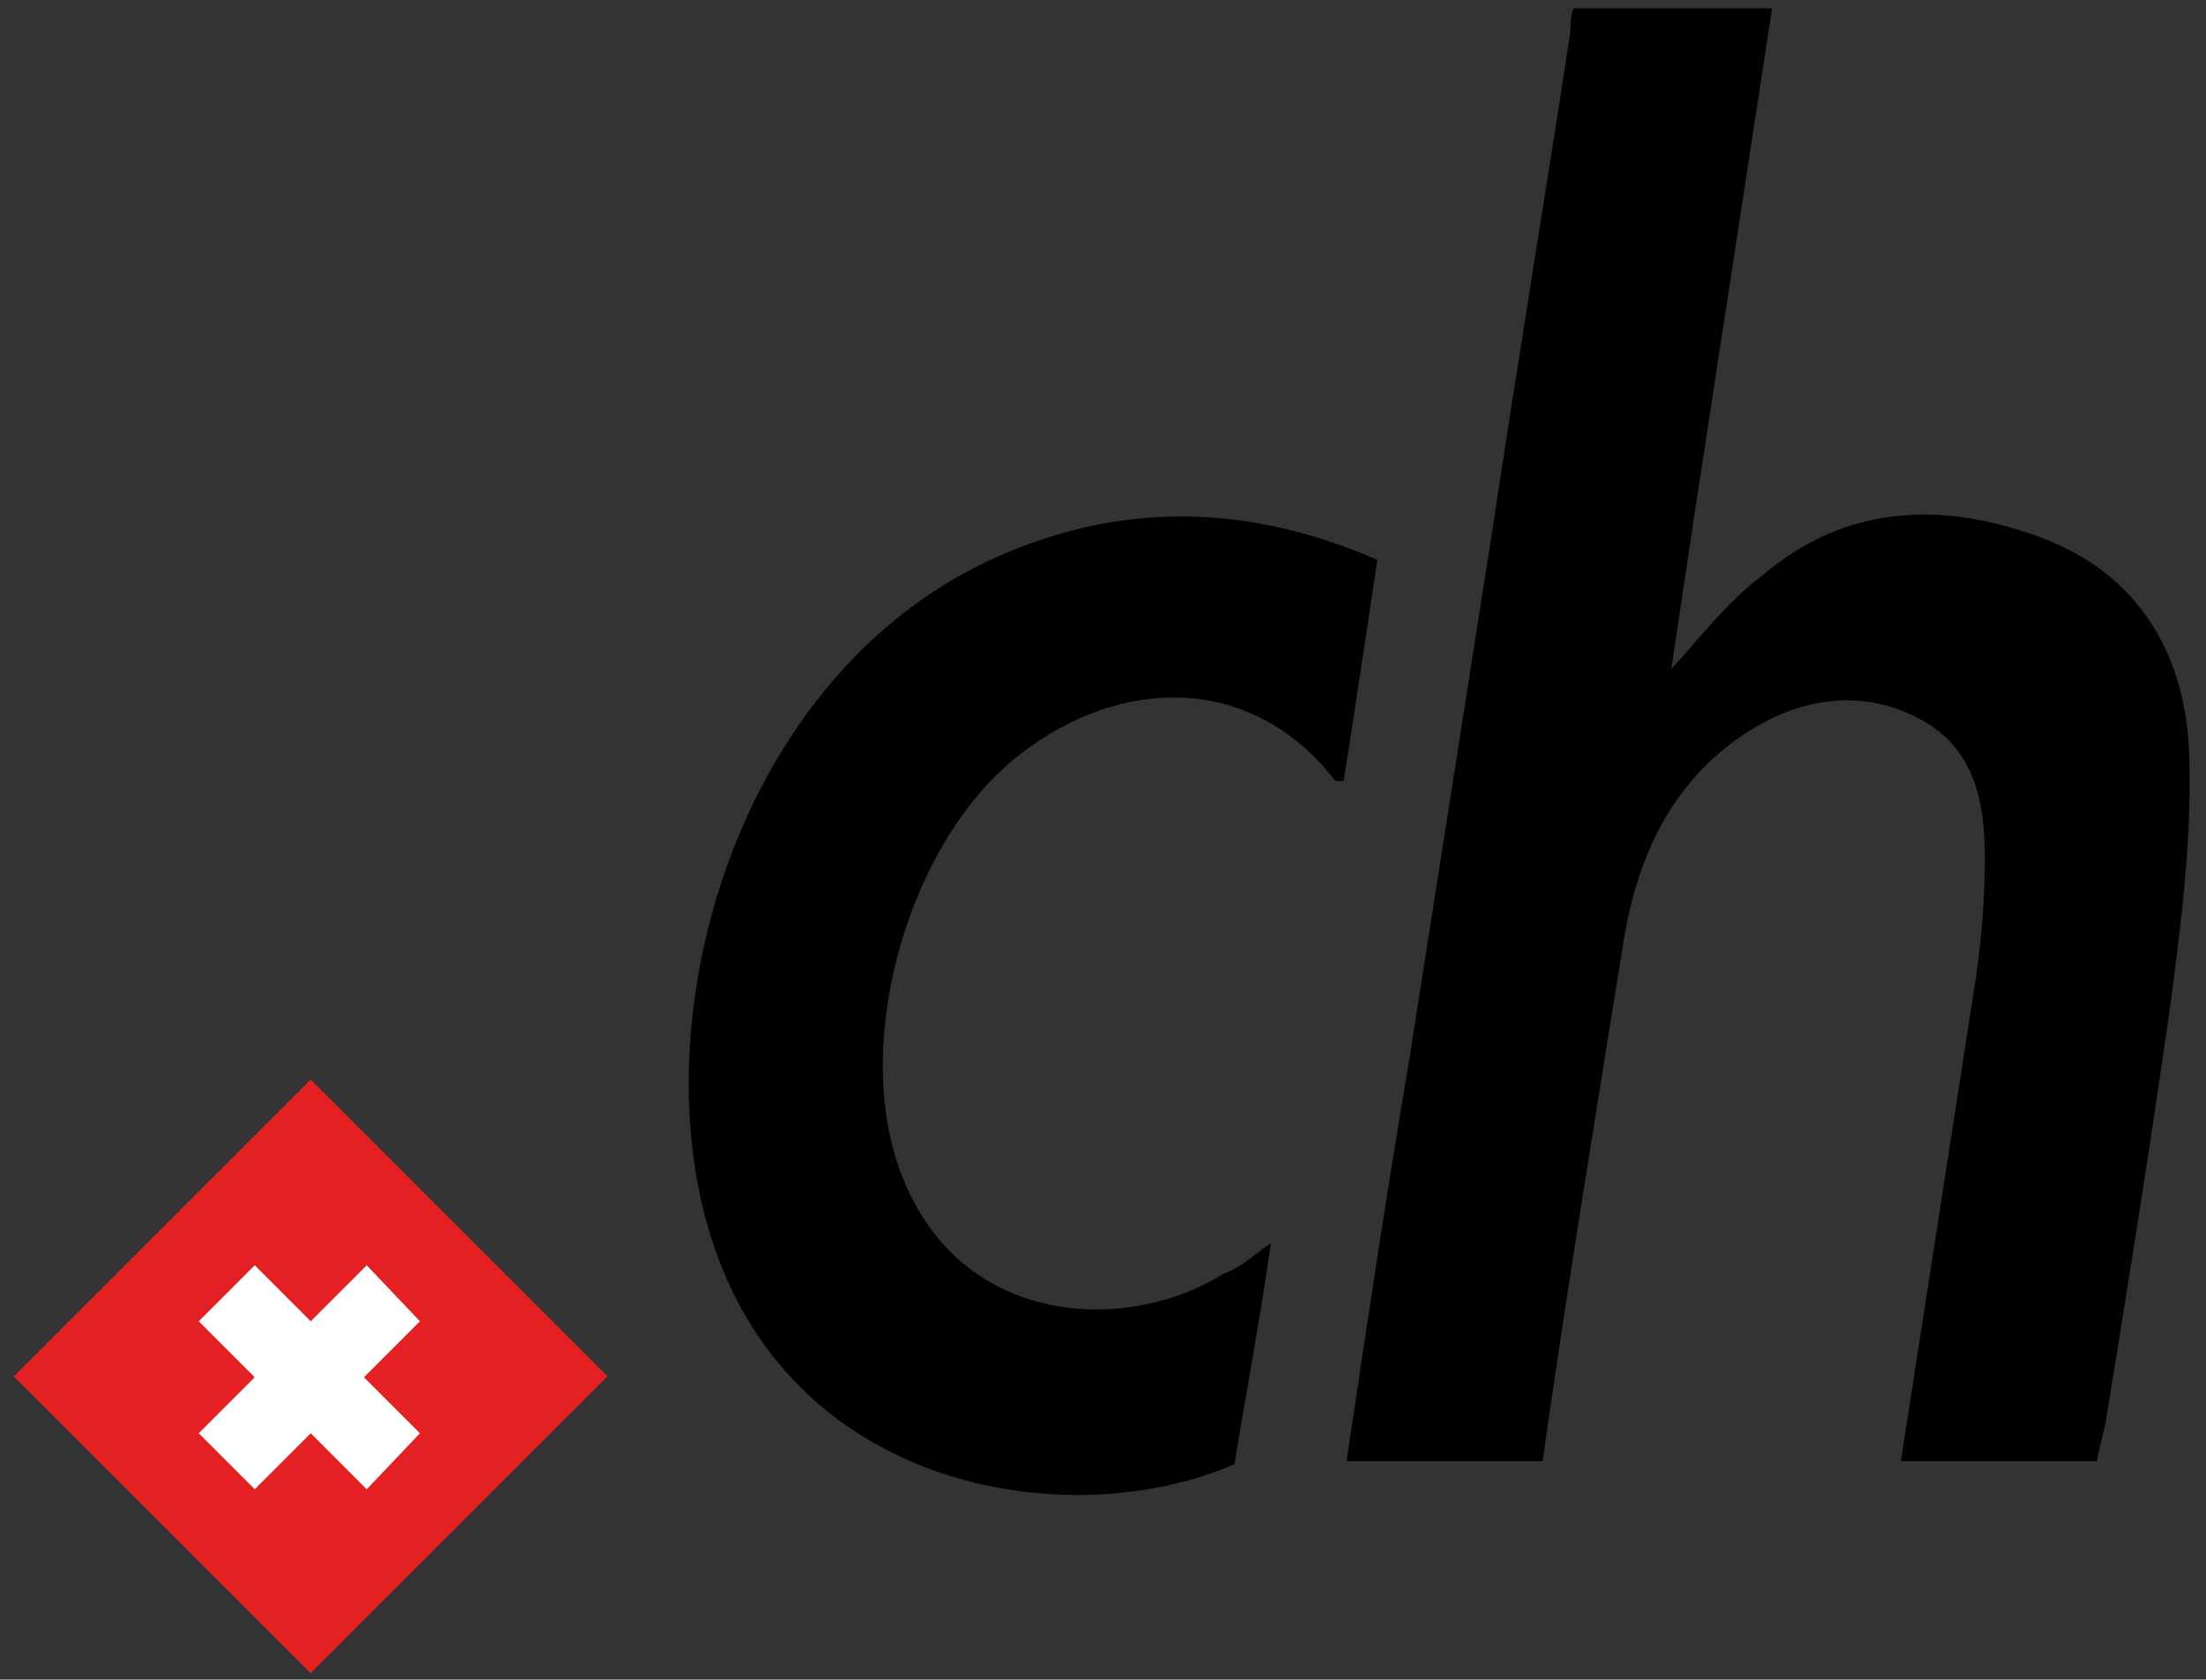
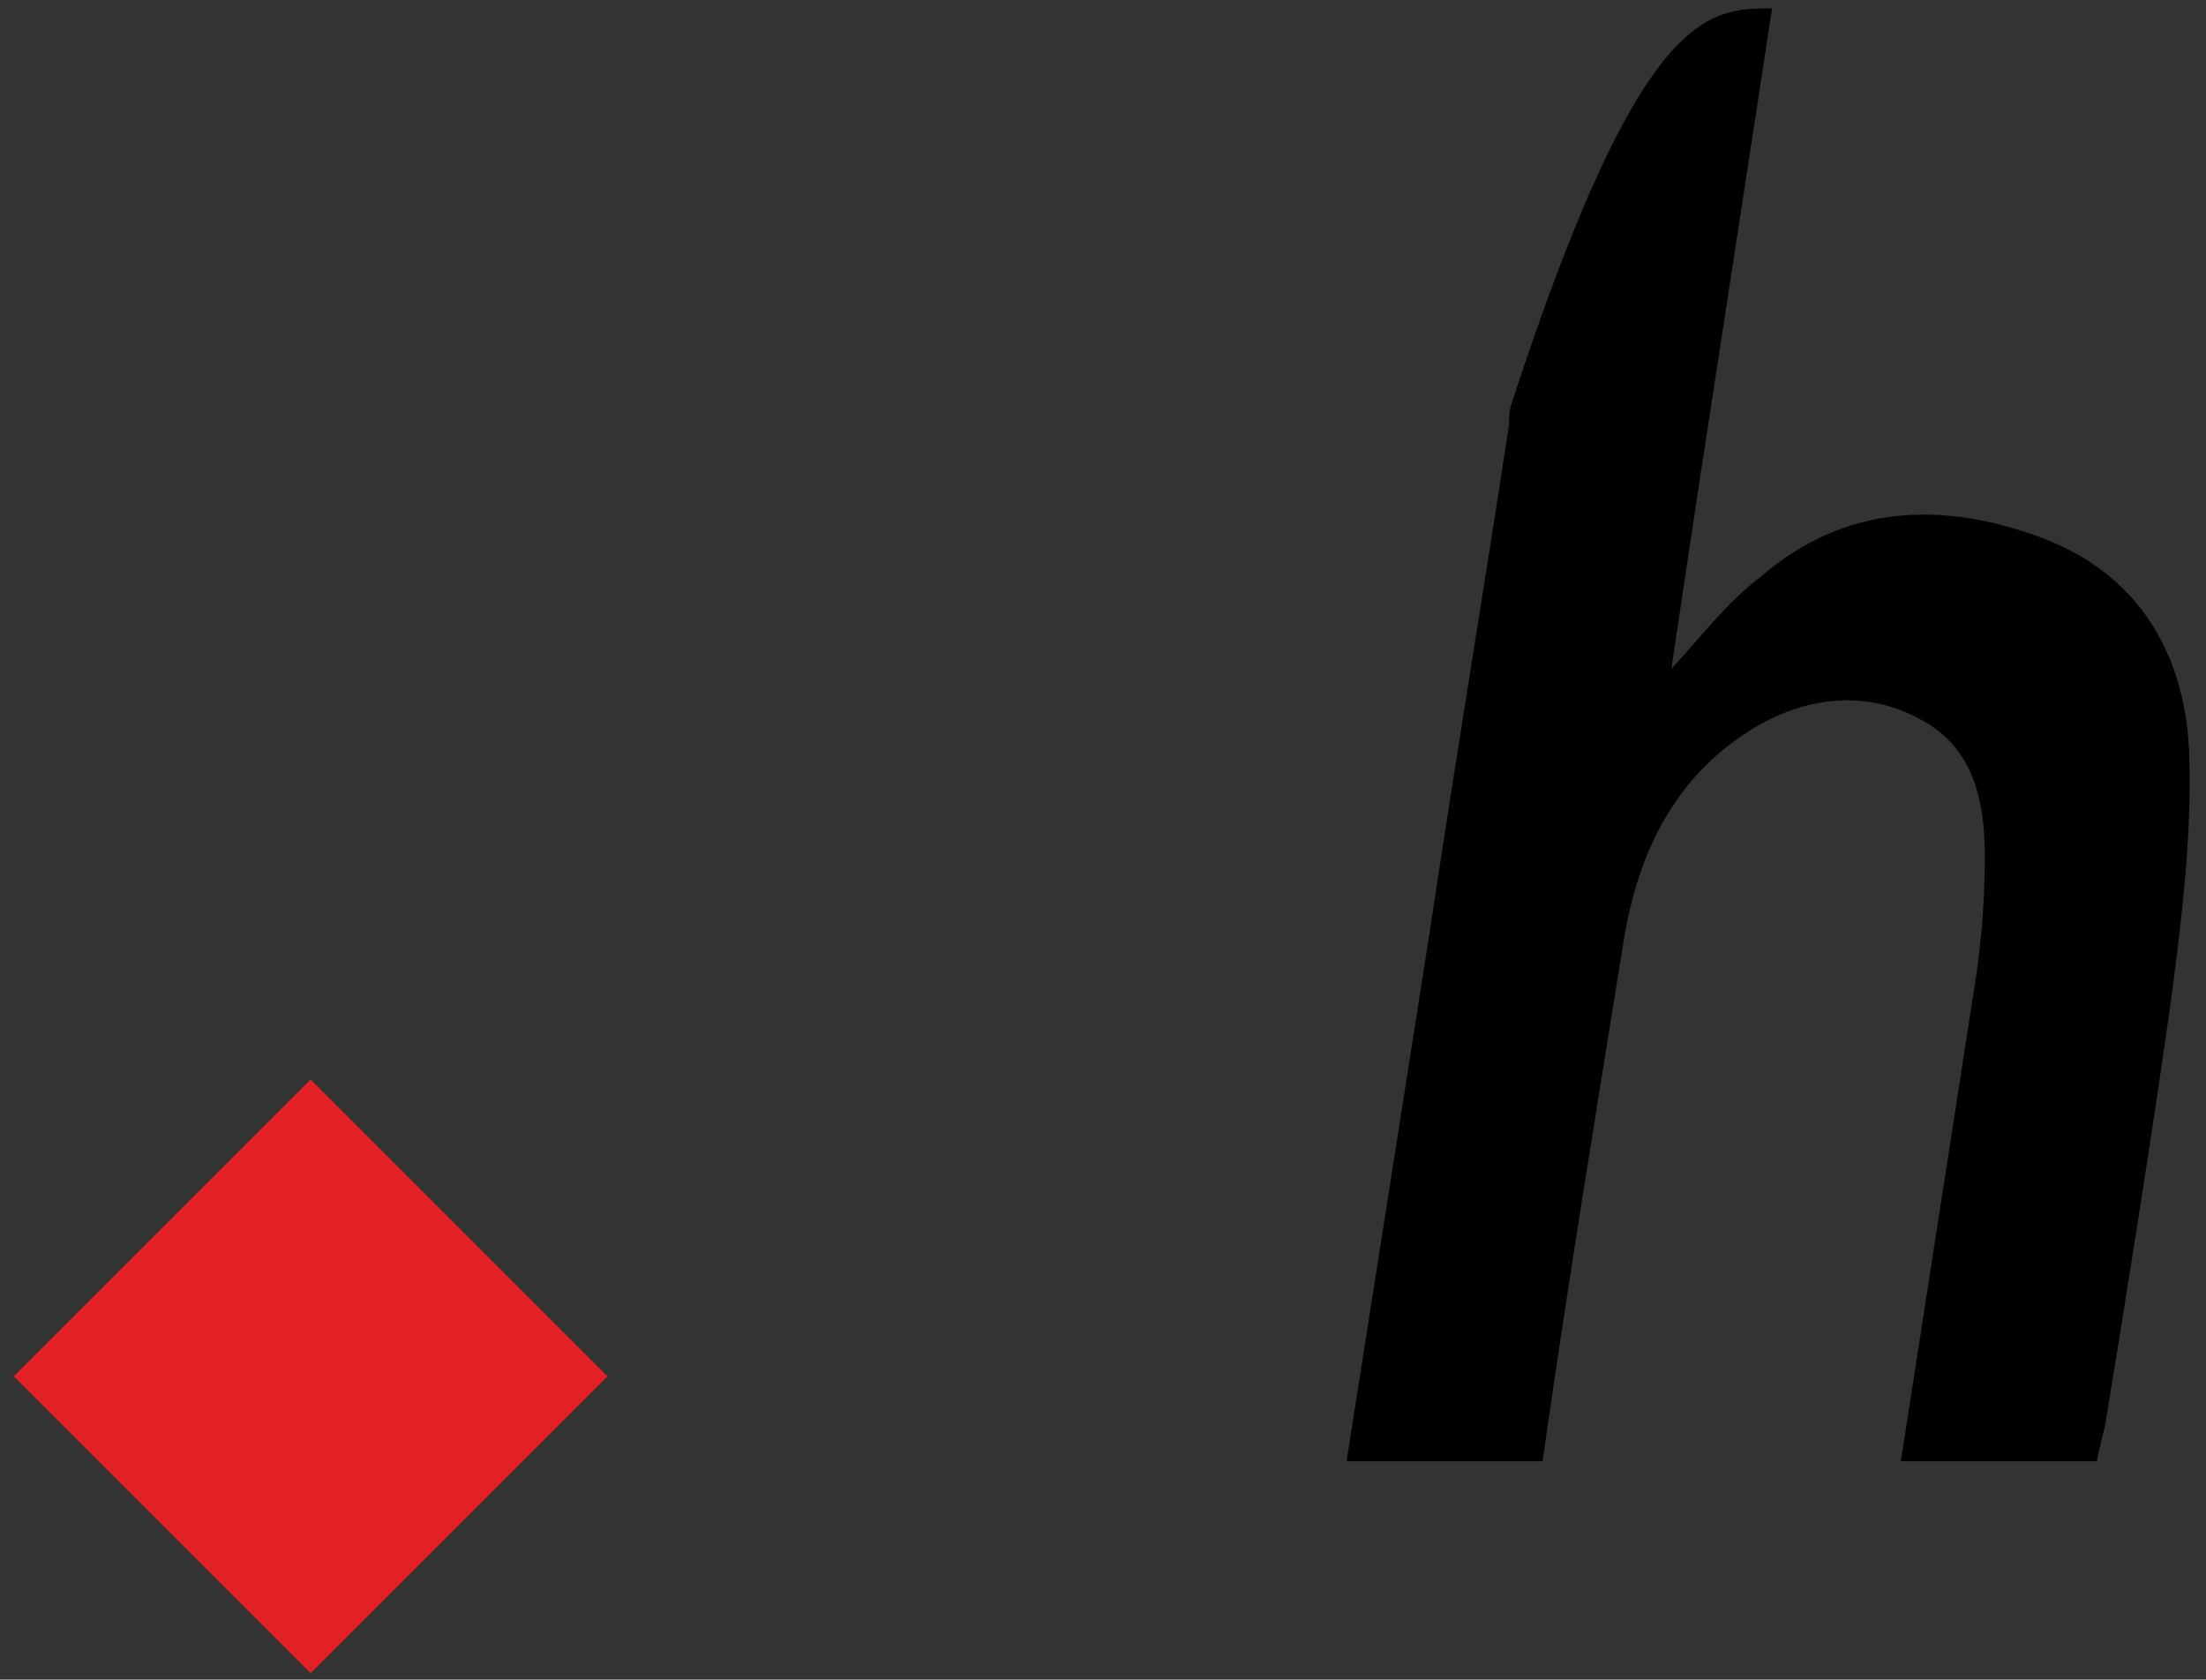
<svg xmlns="http://www.w3.org/2000/svg" version="1.1" x="0px" y="0px" viewBox="0 0 78.8 60" style="enable-background:new 0 0 78.8 60;" xml:space="preserve">
  <rect x="0" y="0" width="78.8" height="60" fill="#333333" stroke="none" />
  <style type="text/css">
	.st0{fill:#E32024;}
	.st1{fill:#FFFFFF;}
</style>
-   <path d="M63.3,0.3c-0.9,5.9-1.8,11.7-2.7,17.6c-0.3,2-0.6,4-0.9,6c1.1-1.2,2-2.4,3.2-3.3c3-2.6,6.5-2.7,10-1.4  c3.5,1.3,5.2,4.2,5.3,7.8c0.1,3-0.3,6.1-0.7,9.1c-0.7,4.9-1.5,9.9-2.3,14.8c-0.1,0.4-0.2,0.8-0.3,1.3c-2.3,0-4.6,0-7,0  c0.9-5.8,1.8-11.6,2.7-17.4c0.2-1.4,0.3-2.8,0.3-4.2c0-2-0.4-3.9-2.3-4.9c-2-1.1-4.2-0.8-6.1,0.4c-2.7,1.7-4,4.4-4.5,7.5  c-1,6.2-2,12.3-2.9,18.6c-2.3,0-4.6,0-7,0c0.7-4.7,1.4-9.4,2.2-14.1c1-6.4,2-12.7,3-19.1c0.9-6,1.9-12,2.8-17.9c0-0.3,0-0.5,0.1-0.8  C58.6,0.3,61,0.3,63.3,0.3z" />
-   <path d="M45.4,44.4c-0.4,2.8-0.9,5.4-1.3,7.9c-5.7,2.5-15.6,1.1-18.6-7.8c-2.7-7.9,0.7-20.4,10.1-24.6c4.5-2,9-1.9,13.6,0.1  c-0.4,2.7-0.8,5.3-1.2,7.9c-0.2,0-0.3,0-0.3,0c-3-3.9-7.7-3.7-11.2-1c-4.1,3.1-6.2,10.6-4.2,15.3c2.2,5.3,8.1,5.4,11.4,3.3  C44.3,45.3,44.7,44.9,45.4,44.4z" />
+   <path d="M63.3,0.3c-0.9,5.9-1.8,11.7-2.7,17.6c-0.3,2-0.6,4-0.9,6c1.1-1.2,2-2.4,3.2-3.3c3-2.6,6.5-2.7,10-1.4  c3.5,1.3,5.2,4.2,5.3,7.8c0.1,3-0.3,6.1-0.7,9.1c-0.7,4.9-1.5,9.9-2.3,14.8c-0.1,0.4-0.2,0.8-0.3,1.3c-2.3,0-4.6,0-7,0  c0.9-5.8,1.8-11.6,2.7-17.4c0.2-1.4,0.3-2.8,0.3-4.2c0-2-0.4-3.9-2.3-4.9c-2-1.1-4.2-0.8-6.1,0.4c-2.7,1.7-4,4.4-4.5,7.5  c-1,6.2-2,12.3-2.9,18.6c-2.3,0-4.6,0-7,0c1-6.4,2-12.7,3-19.1c0.9-6,1.9-12,2.8-17.9c0-0.3,0-0.5,0.1-0.8  C58.6,0.3,61,0.3,63.3,0.3z" />
  <g>
    <rect x="3.6" y="41.7" transform="matrix(0.707 -0.707 0.707 0.707 -31.536 22.23)" class="st0" width="15" height="15" />
-     <polygon class="st1" points="15,47.2 13.1,45.2 11.1,47.2 9.1,45.2 7.1,47.2 9.1,49.2 7.1,51.2 9.1,53.2 11.1,51.2 13.1,53.2   15,51.2 13,49.2  " />
  </g>
</svg>